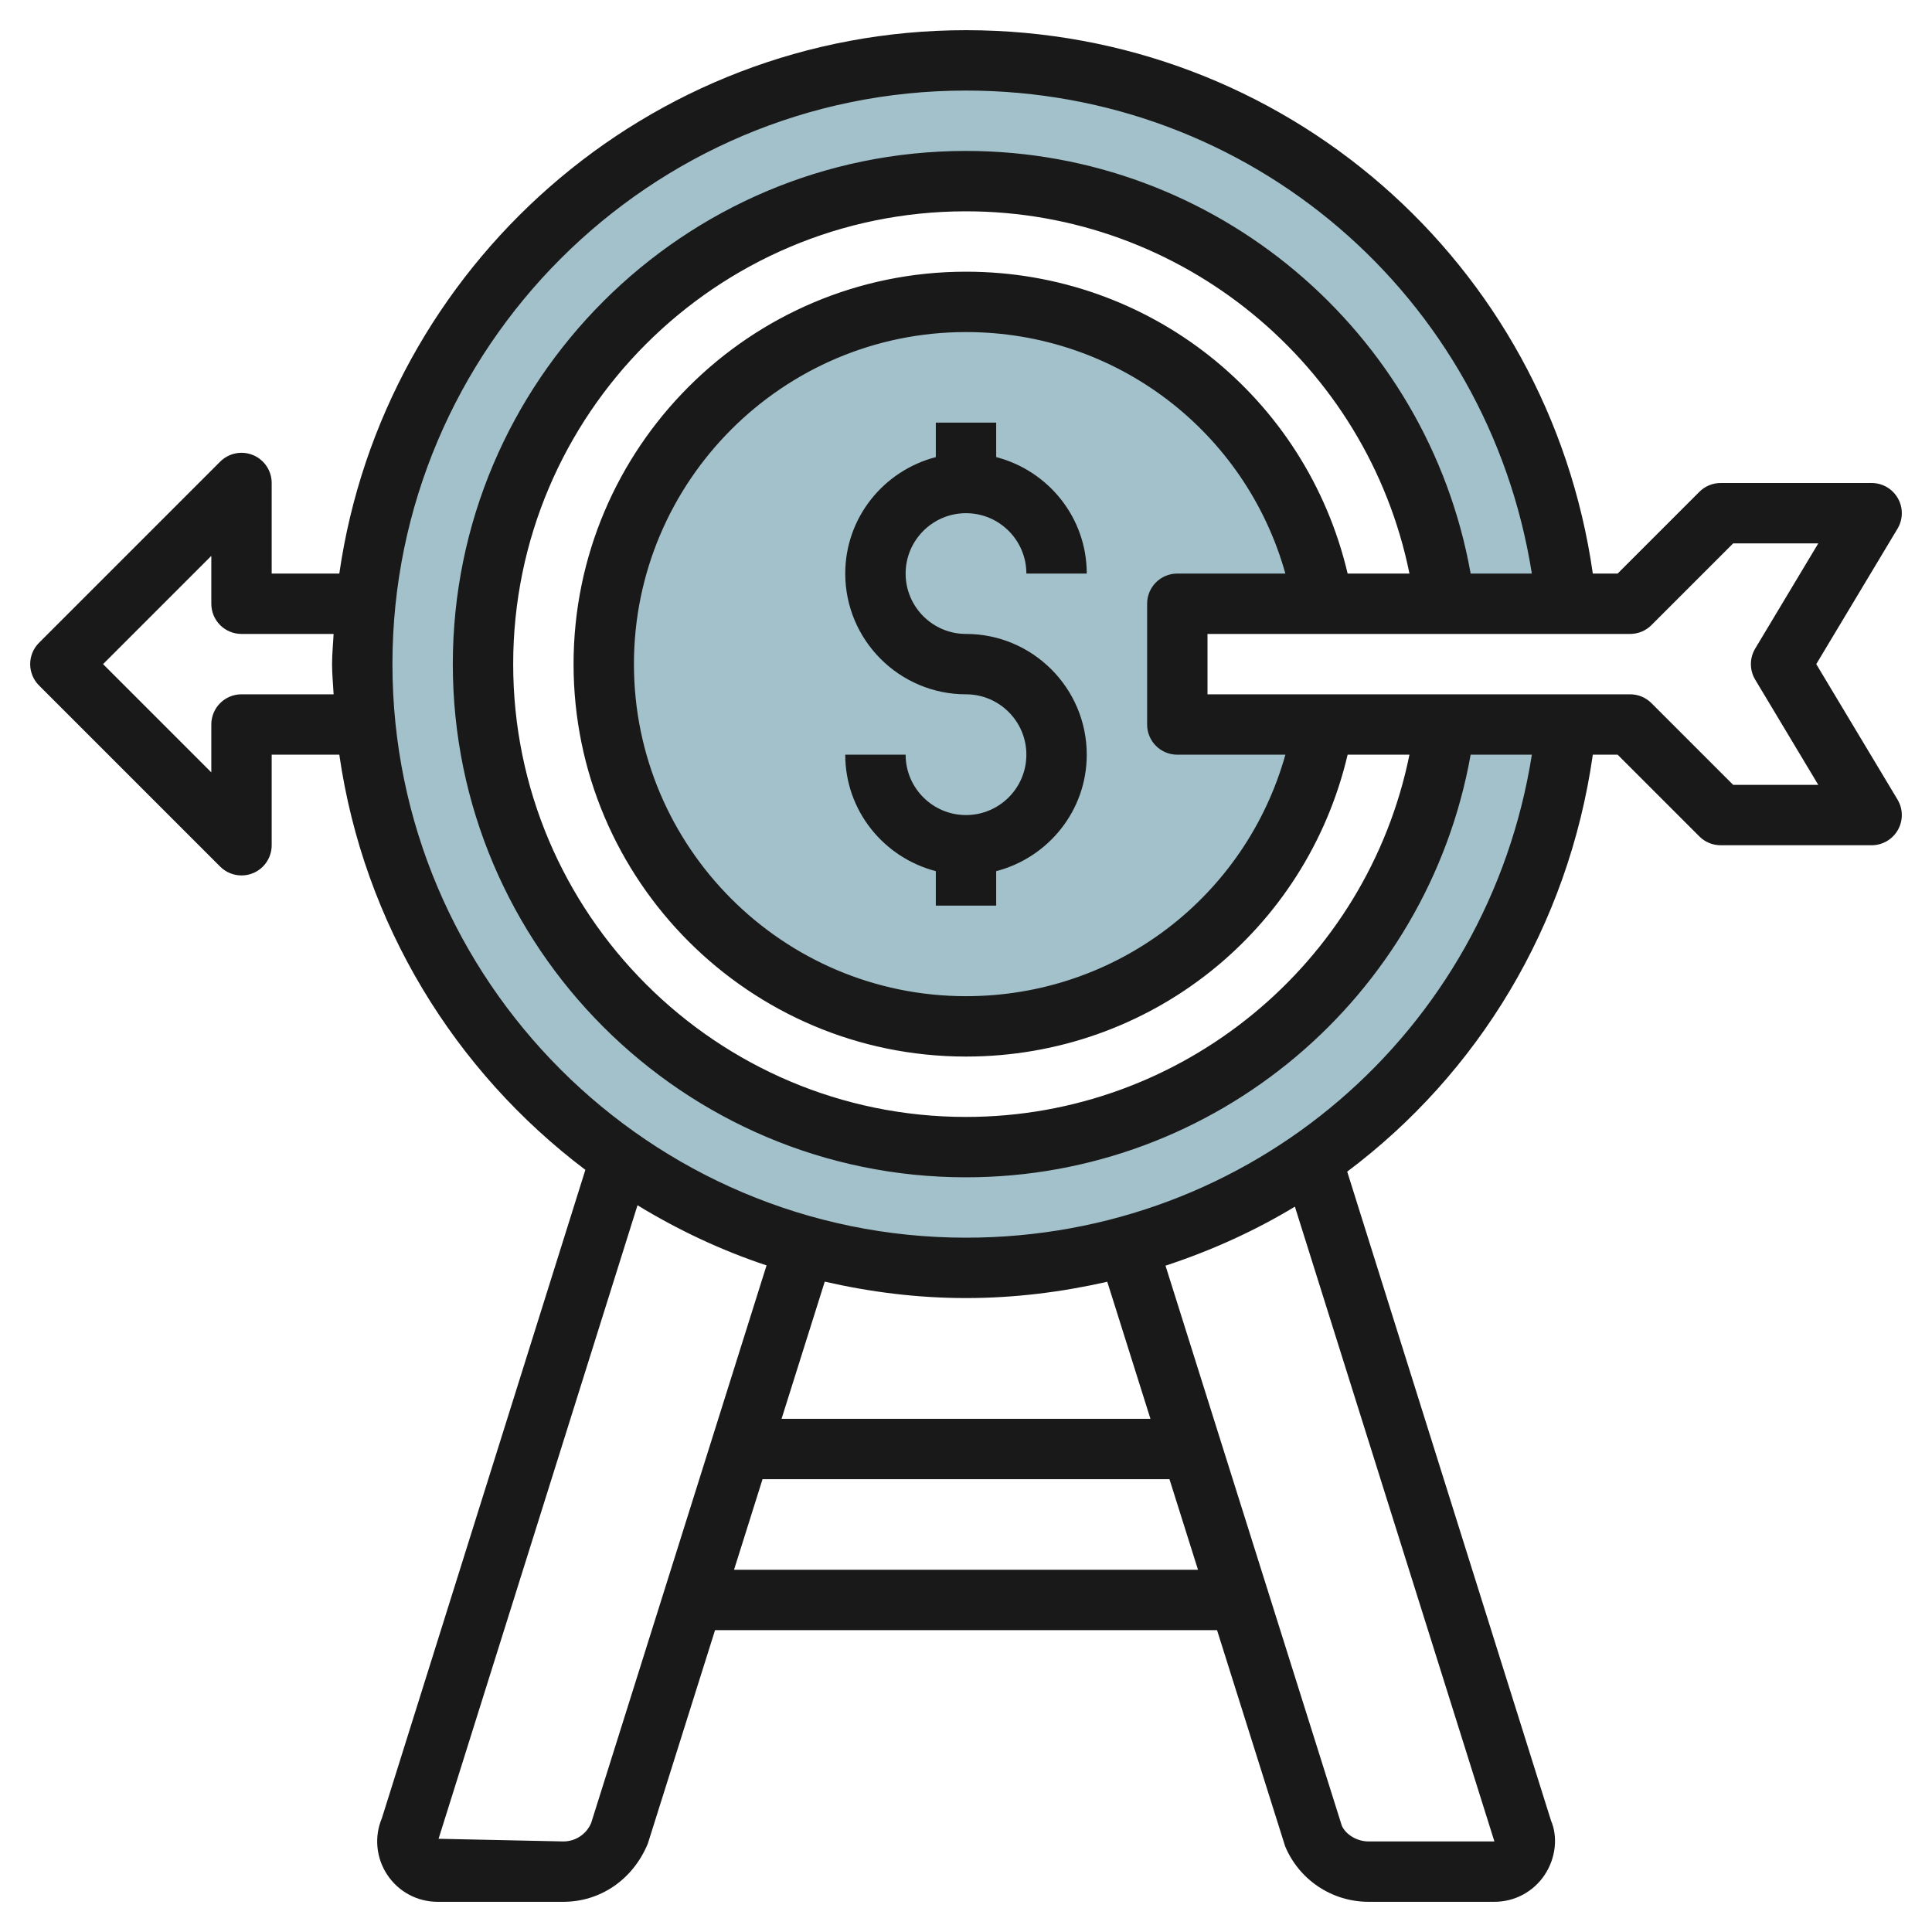
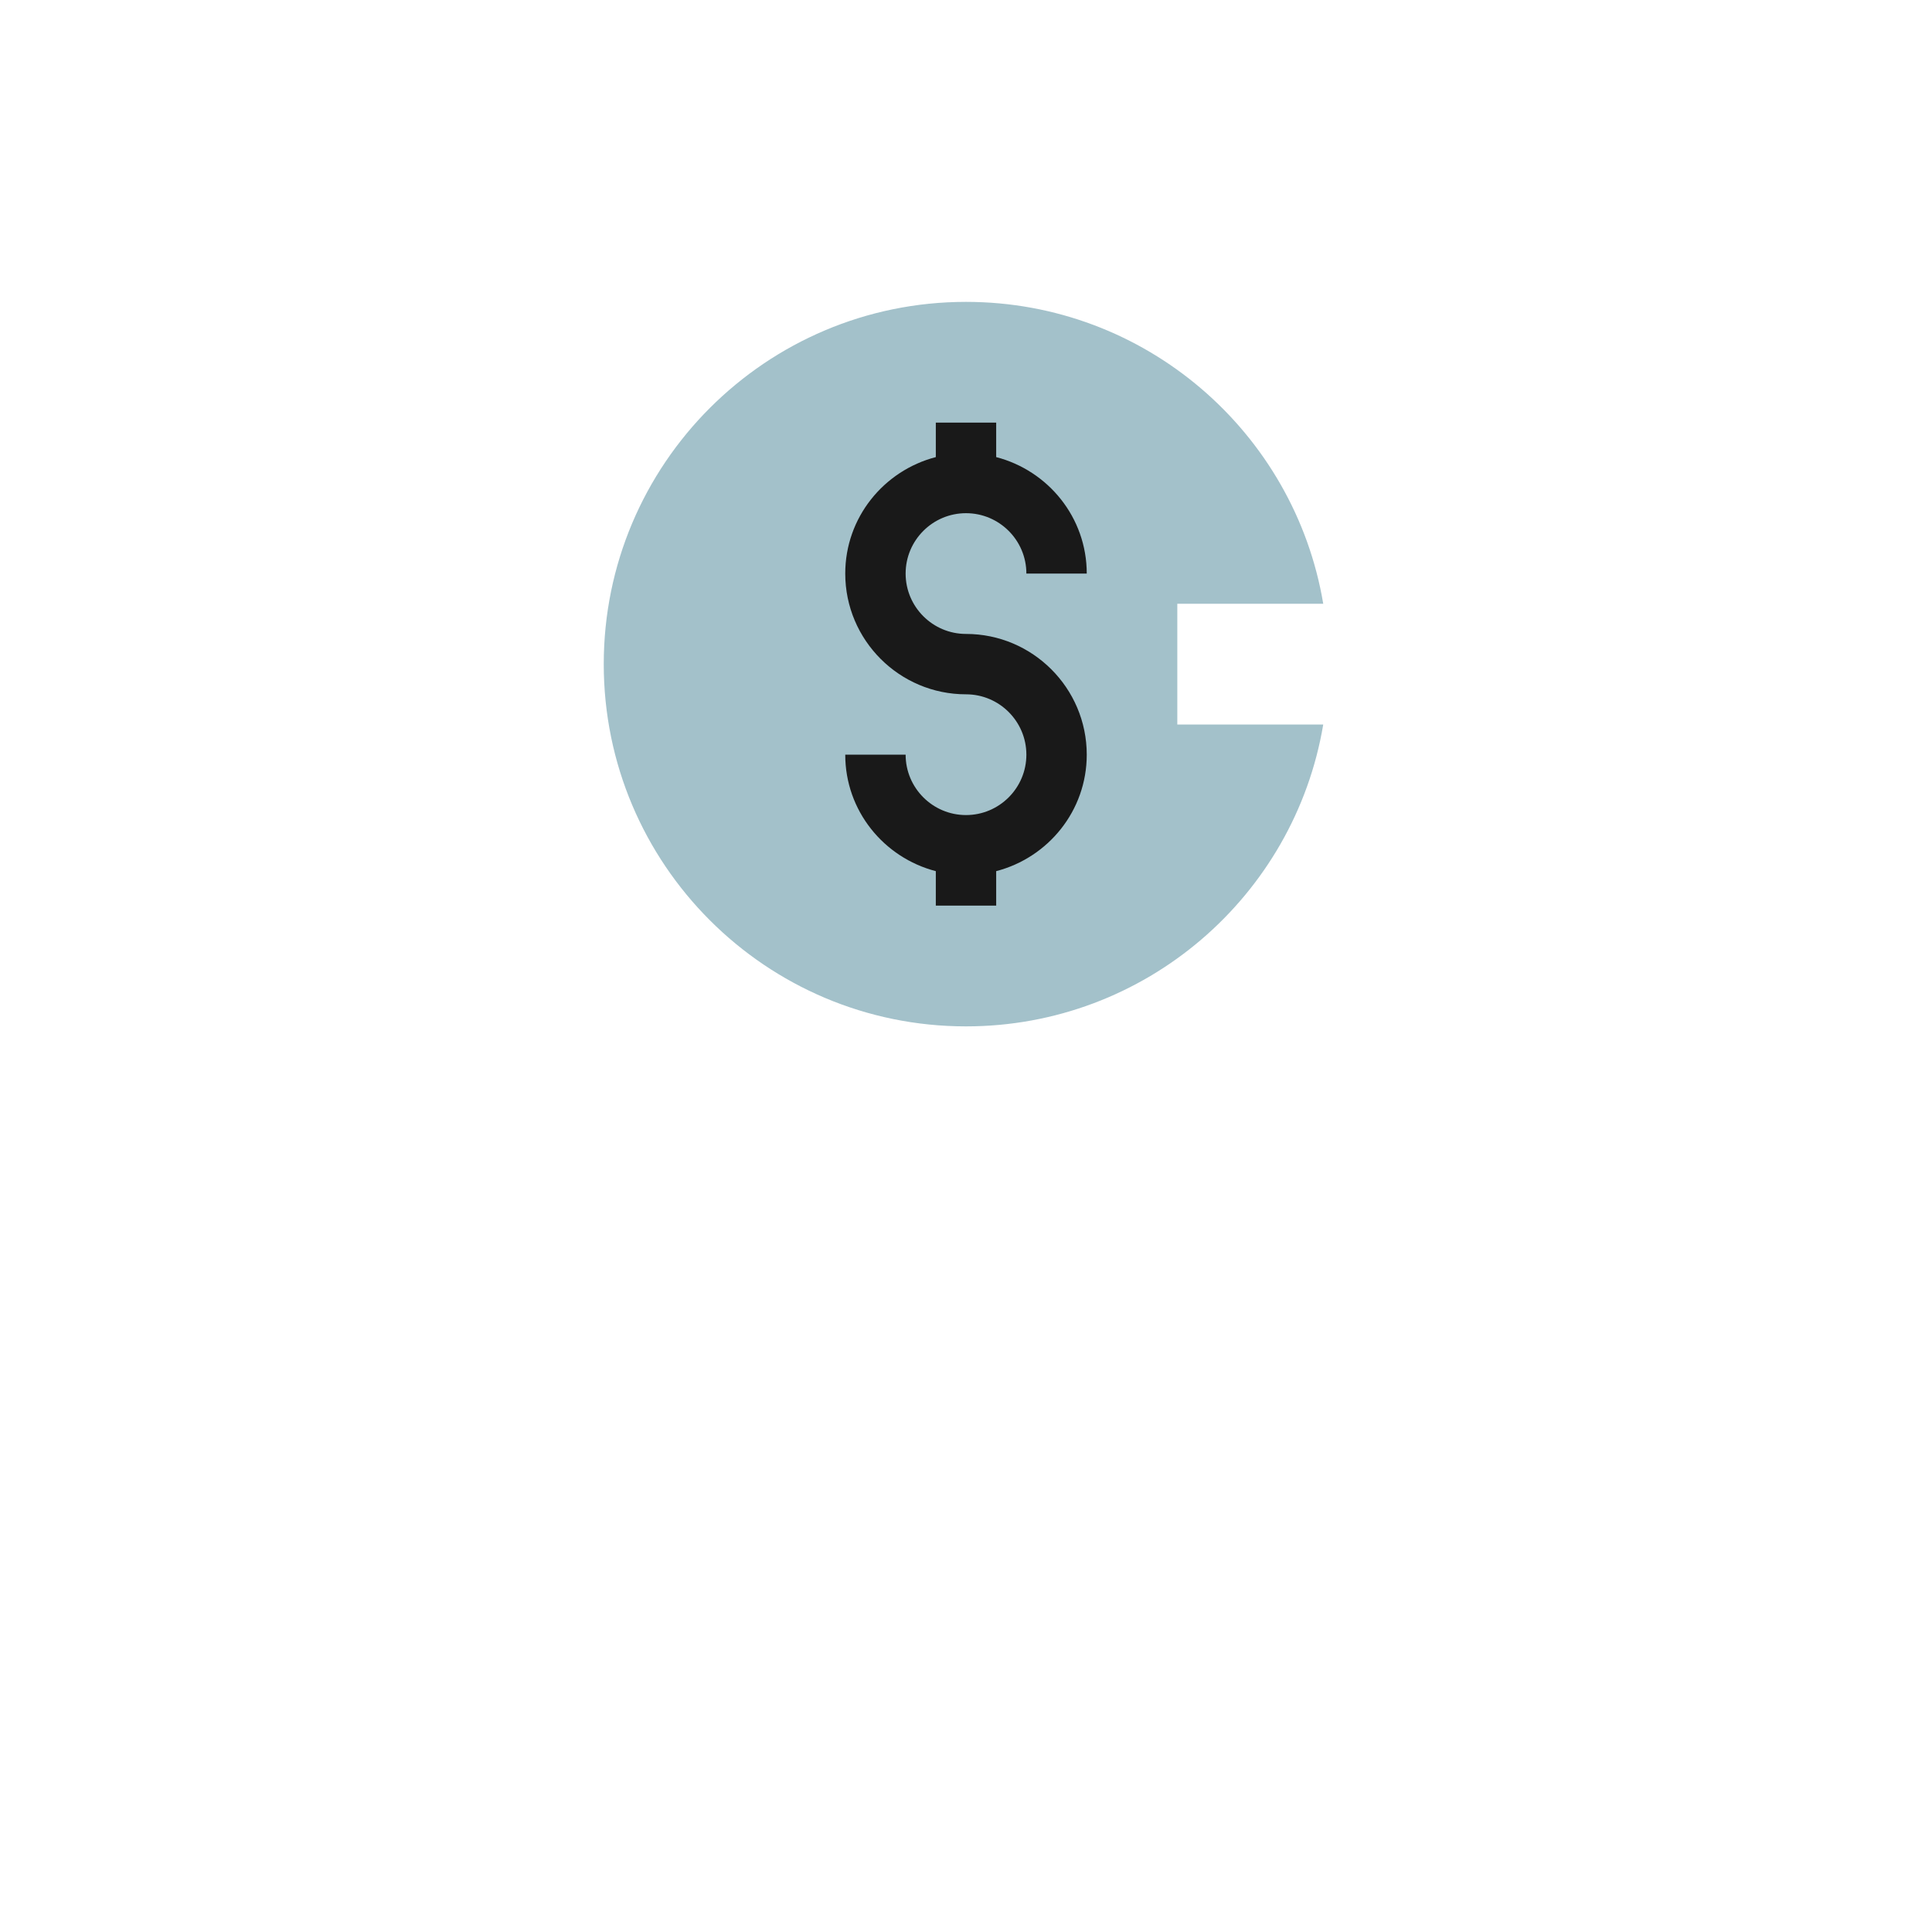
<svg xmlns="http://www.w3.org/2000/svg" id="Artboard_30" enable-background="new 0 0 64 64" height="512" viewBox="0 0 64 64" width="512">
  <g>
-     <path d="m32 38c-8.837 0-16-7.163-16-16s7.163-16 16-16c8.159 0 14.892 6.107 15.876 14h4.021v-.045c-1.024-10.085-9.542-17.955-19.897-17.955-11.046 0-20 8.954-20 20s8.954 20 20 20c10.371 0 18.898-7.893 19.901-18h-4.025c-.984 7.893-7.717 14-15.876 14z" fill="#a3c1ca" />
    <g>
      <path d="m39 20h4.834c-.952-5.675-5.888-10-11.834-10-6.627 0-12 5.373-12 12s5.373 12 12 12c5.946 0 10.882-4.325 11.834-10h-4.834z" fill="#a3c1ca" />
    </g>
  </g>
  <g fill="#191919">
    <path d="m32 17c1.103 0 2 .897 2 2h2c0-1.859-1.279-3.411-3-3.858v-1.142h-2v1.142c-1.721.447-3 1.999-3 3.858 0 2.206 1.794 4 4 4 1.103 0 2 .897 2 2s-.897 2-2 2-2-.897-2-2h-2c0 1.859 1.279 3.411 3 3.858v1.142h2v-1.142c1.721-.447 3-1.999 3-3.858 0-2.206-1.794-4-4-4-1.103 0-2-.897-2-2s.897-2 2-2z" />
-     <path d="m62.87 16.507c-.178-.314-.51-.507-.87-.507h-5c-.266 0-.52.105-.707.293l-2.707 2.707h-.822c-1.472-10.317-10.237-18-20.764-18-10.558 0-19.297 7.841-20.76 18h-2.24v-3c0-.404-.243-.77-.617-.924-.374-.156-.803-.069-1.09.217l-6 6c-.391.391-.391 1.023 0 1.414l6 6c.191.191.447.293.707.293.129 0 .259-.024.383-.076.374-.154.617-.52.617-.924v-3h2.24c.807 5.604 3.826 10.489 8.151 13.753l-6.739 21.472c-.261.619-.194 1.322.178 1.882.371.559.994.893 1.666.893h4.166c1.211 0 2.296-.721 2.797-1.924l2.228-7.076h16.629l2.257 7.164c.469 1.115 1.554 1.836 2.765 1.836h4.166c.672 0 1.295-.334 1.666-.894.372-.56.438-1.263.21-1.794l-6.752-21.5c4.319-3.238 7.326-8.127 8.136-13.812h.822l2.707 2.707c.187.188.441.293.707.293h5c.36 0 .692-.193.87-.507s.173-.699-.013-1.008l-2.691-4.485 2.691-4.485c.186-.309.191-.694.013-1.008zm-54.87 6.493c-.553 0-1 .447-1 1v1.586l-3.586-3.586 3.586-3.586v1.586c0 .553.447 1 1 1h3.051c-.016.334-.051.662-.051 1s.035.666.051 1zm11.583 37.389c-.156.371-.518.611-.921.611l-4.134-.088 6.59-20.986c1.337.815 2.764 1.49 4.275 1.992zm17.097-17.929 1.43 4.54h-12.22l1.431-4.544c1.507.345 3.069.544 4.679.544s3.172-.199 4.68-.54zm-12.364 9.54.944-3h13.48l.945 3zm25.188 9h-4.166c-.403 0-.765-.24-.889-.523l-5.84-18.55c1.51-.496 2.949-1.147 4.286-1.955zm-17.504-20c-10.477 0-19-8.523-19-19s8.523-19 19-19c9.428 0 17.294 6.811 18.744 16h-2.027c-1.433-8.038-8.458-14-16.717-14-9.374 0-17 7.626-17 17s7.626 17 17 17c8.259 0 15.284-5.962 16.717-14h2.028c-1.45 9.193-9.31 16-18.745 16zm7-16h3.58c-1.318 4.698-5.59 8-10.58 8-6.065 0-11-4.935-11-11s4.935-11 11-11c4.99 0 9.262 3.302 10.58 8h-3.58c-.553 0-1 .447-1 1v4c0 .553.447 1 1 1zm5.642-6c-1.374-5.841-6.555-10-12.642-10-7.168 0-13 5.832-13 13s5.832 13 13 13c6.087 0 11.268-4.159 12.642-10h2.048c-1.404 6.914-7.523 12-14.69 12-8.271 0-15-6.729-15-15s6.729-15 15-15c7.167 0 13.286 5.086 14.69 12zm13.501 2.485c-.19.316-.19.713 0 1.029l2.09 3.486h-2.819l-2.707-2.707c-.187-.188-.441-.293-.707-.293h-14v-2h14c.266 0 .52-.105.707-.293l2.707-2.707h2.819z" />
  </g>
</svg>